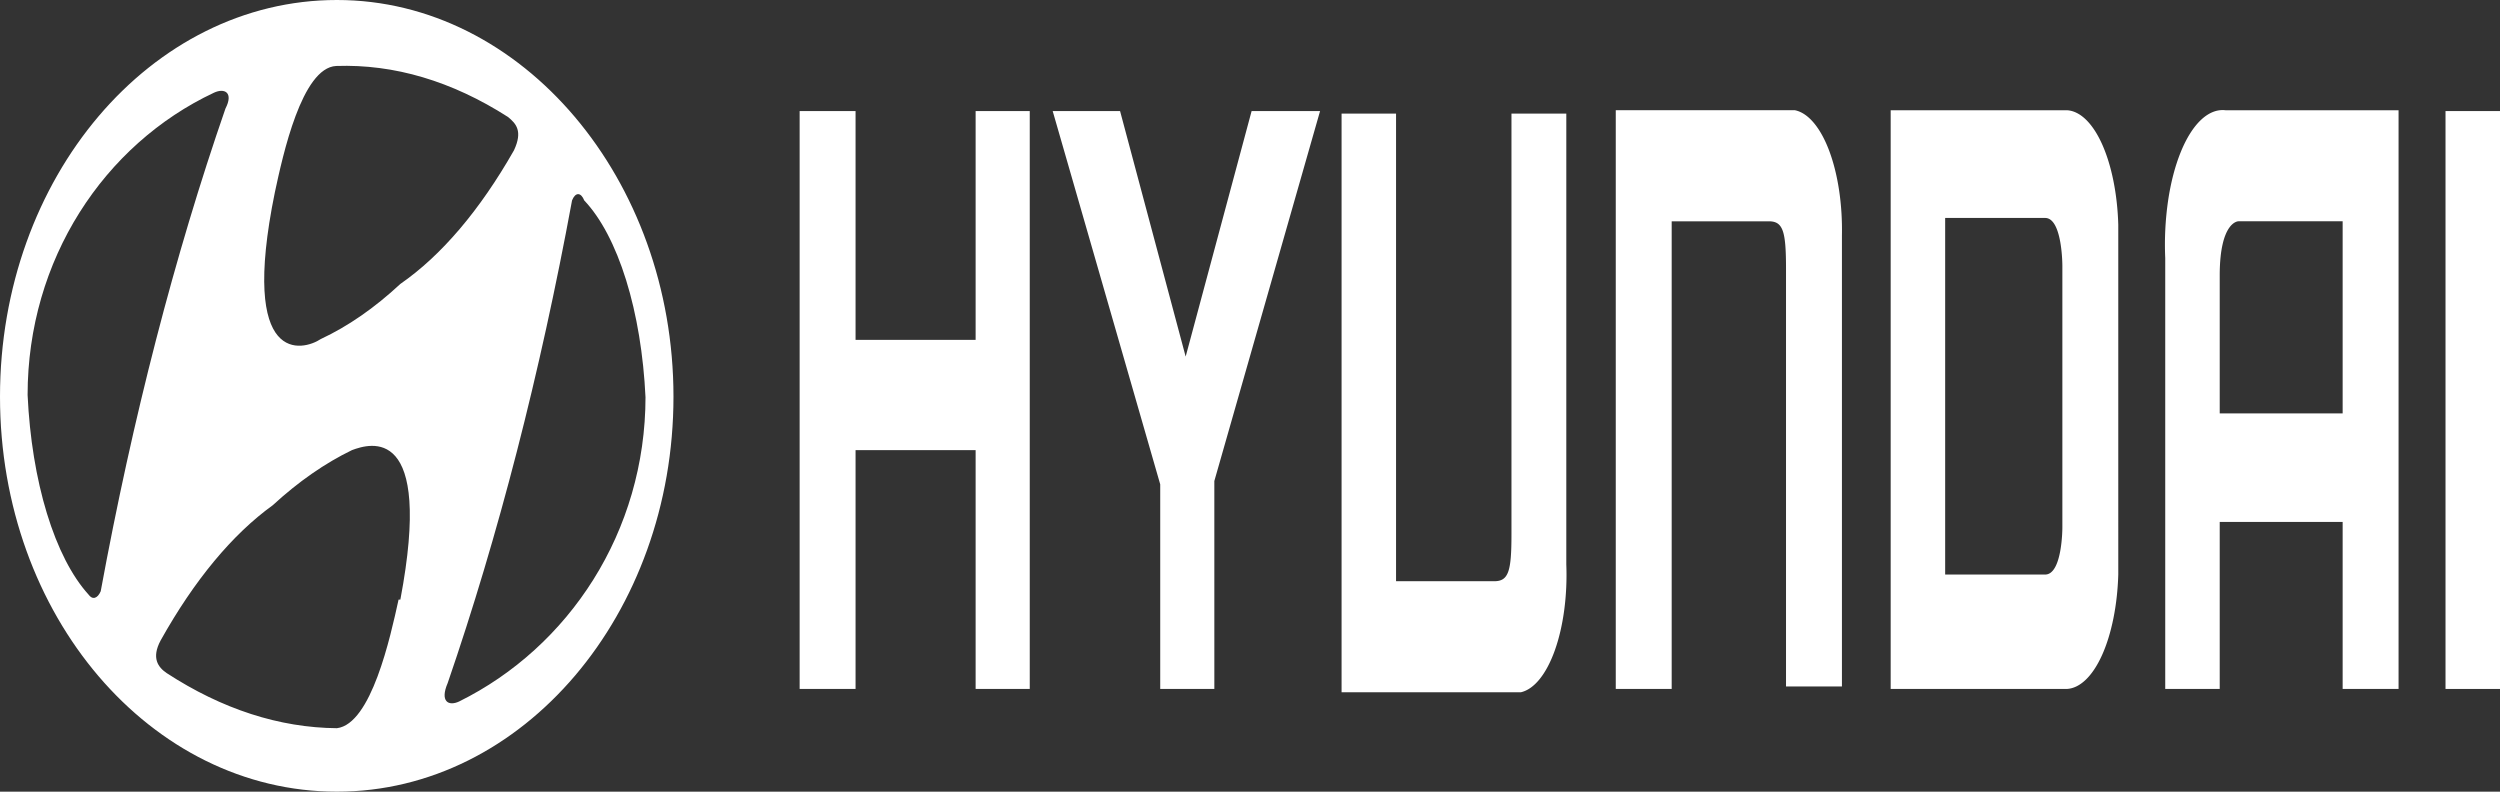
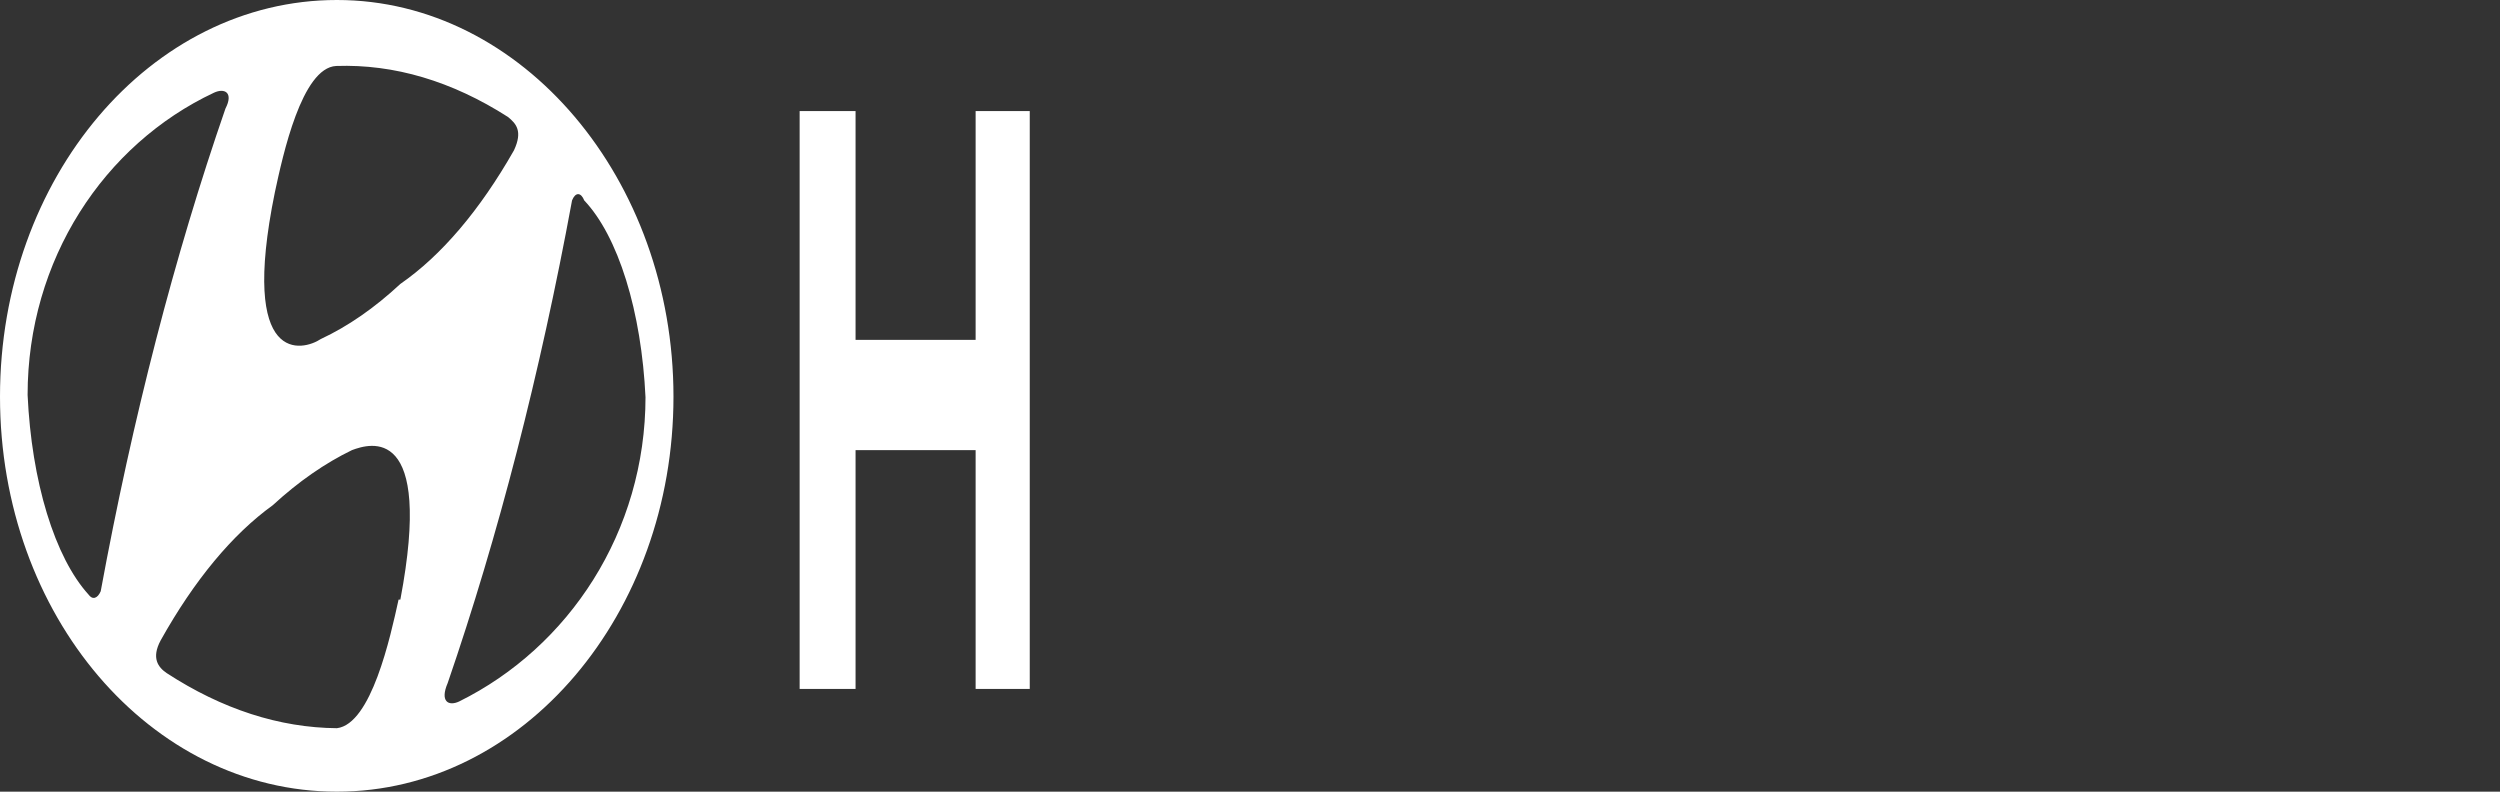
<svg xmlns="http://www.w3.org/2000/svg" width="300" height="95" fill="none">
  <rect width="100%" height="100%" fill="#333333" stroke="none" />
  <path fill="#fff" fill-rule="evenodd" d="M40.43 0C18.064 0 0 21.345 0 47.6 0 73.855 18.064 95 40.43 95s40.387-21.345 40.387-47.4S62.71 0 40.43 0zm-7.44 23.049c.945-4.41 3.225-14.932 7.354-15.132 6.957-.239 13.893 1.819 20.602 6.113.99.801 1.807 1.704.731 4.008-4.097 7.197-8.715 12.627-13.634 16.034-3.09 2.876-6.286 5.09-9.548 6.613-2.108 1.403-9.807 3.408-5.506-17.636zm-22.366 48.3c-1.997-2.2-3.718-5.557-4.998-9.75-1.28-4.194-2.077-9.083-2.314-14.199 0-16.234 9.161-30.063 22.365-36.276 1.29-.601 2.366 0 1.377 1.904-6.1 17.626-11.136 37.114-14.968 57.921-.19.434-.437.71-.702.782-.264.072-.532-.062-.76-.381zm37.204.603c-.99 4.51-3.269 14.93-7.398 15.432C33.523 87.326 26.652 85.1 20 80.77c-1.032-.702-1.85-1.804-.731-3.908 4.04-7.226 8.598-12.722 13.462-16.234 3.082-2.832 6.262-5.045 9.506-6.614 2.15-.802 9.806-3.207 5.806 17.938h-.215zM77.462 47.6c0 16.234-9.204 30.063-22.365 36.577-1.29.601-2.323 0-1.377-2.204C59.792 64.32 64.813 44.836 68.645 24.05c.093-.237.206-.427.332-.556.126-.13.262-.197.4-.197.137 0 .273.067.399.197s.239.319.332.556c2.002 2.112 3.733 5.405 5.023 9.552 1.29 4.147 2.093 9.006 2.331 14.097v-.1zm39.613-6.814h-14.408V13.328h-6.71v69.346h6.71v-28.66h14.408v28.66h6.495V13.328h-6.495v27.458z" clip-rule="evenodd" />
-   <path fill="#fff" d="M300 13.328h-6.538v69.346H300V13.328z" />
-   <path fill="#fff" fill-rule="evenodd" d="M181.376 64.135c0 4.41-.344 5.612-2.065 5.612h-11.785V13.629h-6.537v69.446h21.505c1.595-.356 3.065-2.168 4.089-5.041 1.023-2.873 1.517-6.573 1.374-10.292V13.63h-6.581v50.506zm34.021-50.907h-21.505v69.446h6.71V26.556h11.656c1.72 0 2.064 1.203 2.064 5.712v50.106h6.71V28.26c.073-3.715-.473-7.35-1.522-10.151-1.05-2.8-2.523-4.55-4.113-4.881zM142.279 42.79l-7.871-29.462h-8.086l12.904 44.794v24.552h6.494V57.722l12.688-44.394h-8.215l-7.914 29.462zM248 13.228h-21.119v69.446H248c1.582-.067 3.096-1.514 4.243-4.056 1.147-2.542 1.843-5.994 1.95-9.673V26.957c-.107-3.68-.803-7.13-1.95-9.673-1.147-2.542-2.661-3.99-4.243-4.056zm-.516 50.105s-.001 5.612-2.065 5.612h-12v-42.79h12c2.064 0 2.065 5.712 2.065 5.712v31.466zm19.57-50.105c-.995-.113-1.989.276-2.914 1.14-.925.865-1.759 2.184-2.445 3.868-.686 1.684-1.208 3.693-1.53 5.89a36.684 36.684 0 0 0-.337 6.84v51.708h6.538V62.632h14.752v20.042h6.71V13.228h-20.774zm14.064 36.377h-14.752V33.07c0-6.514 2.236-6.514 2.236-6.514h12.516v23.049z" clip-rule="evenodd" />
</svg>